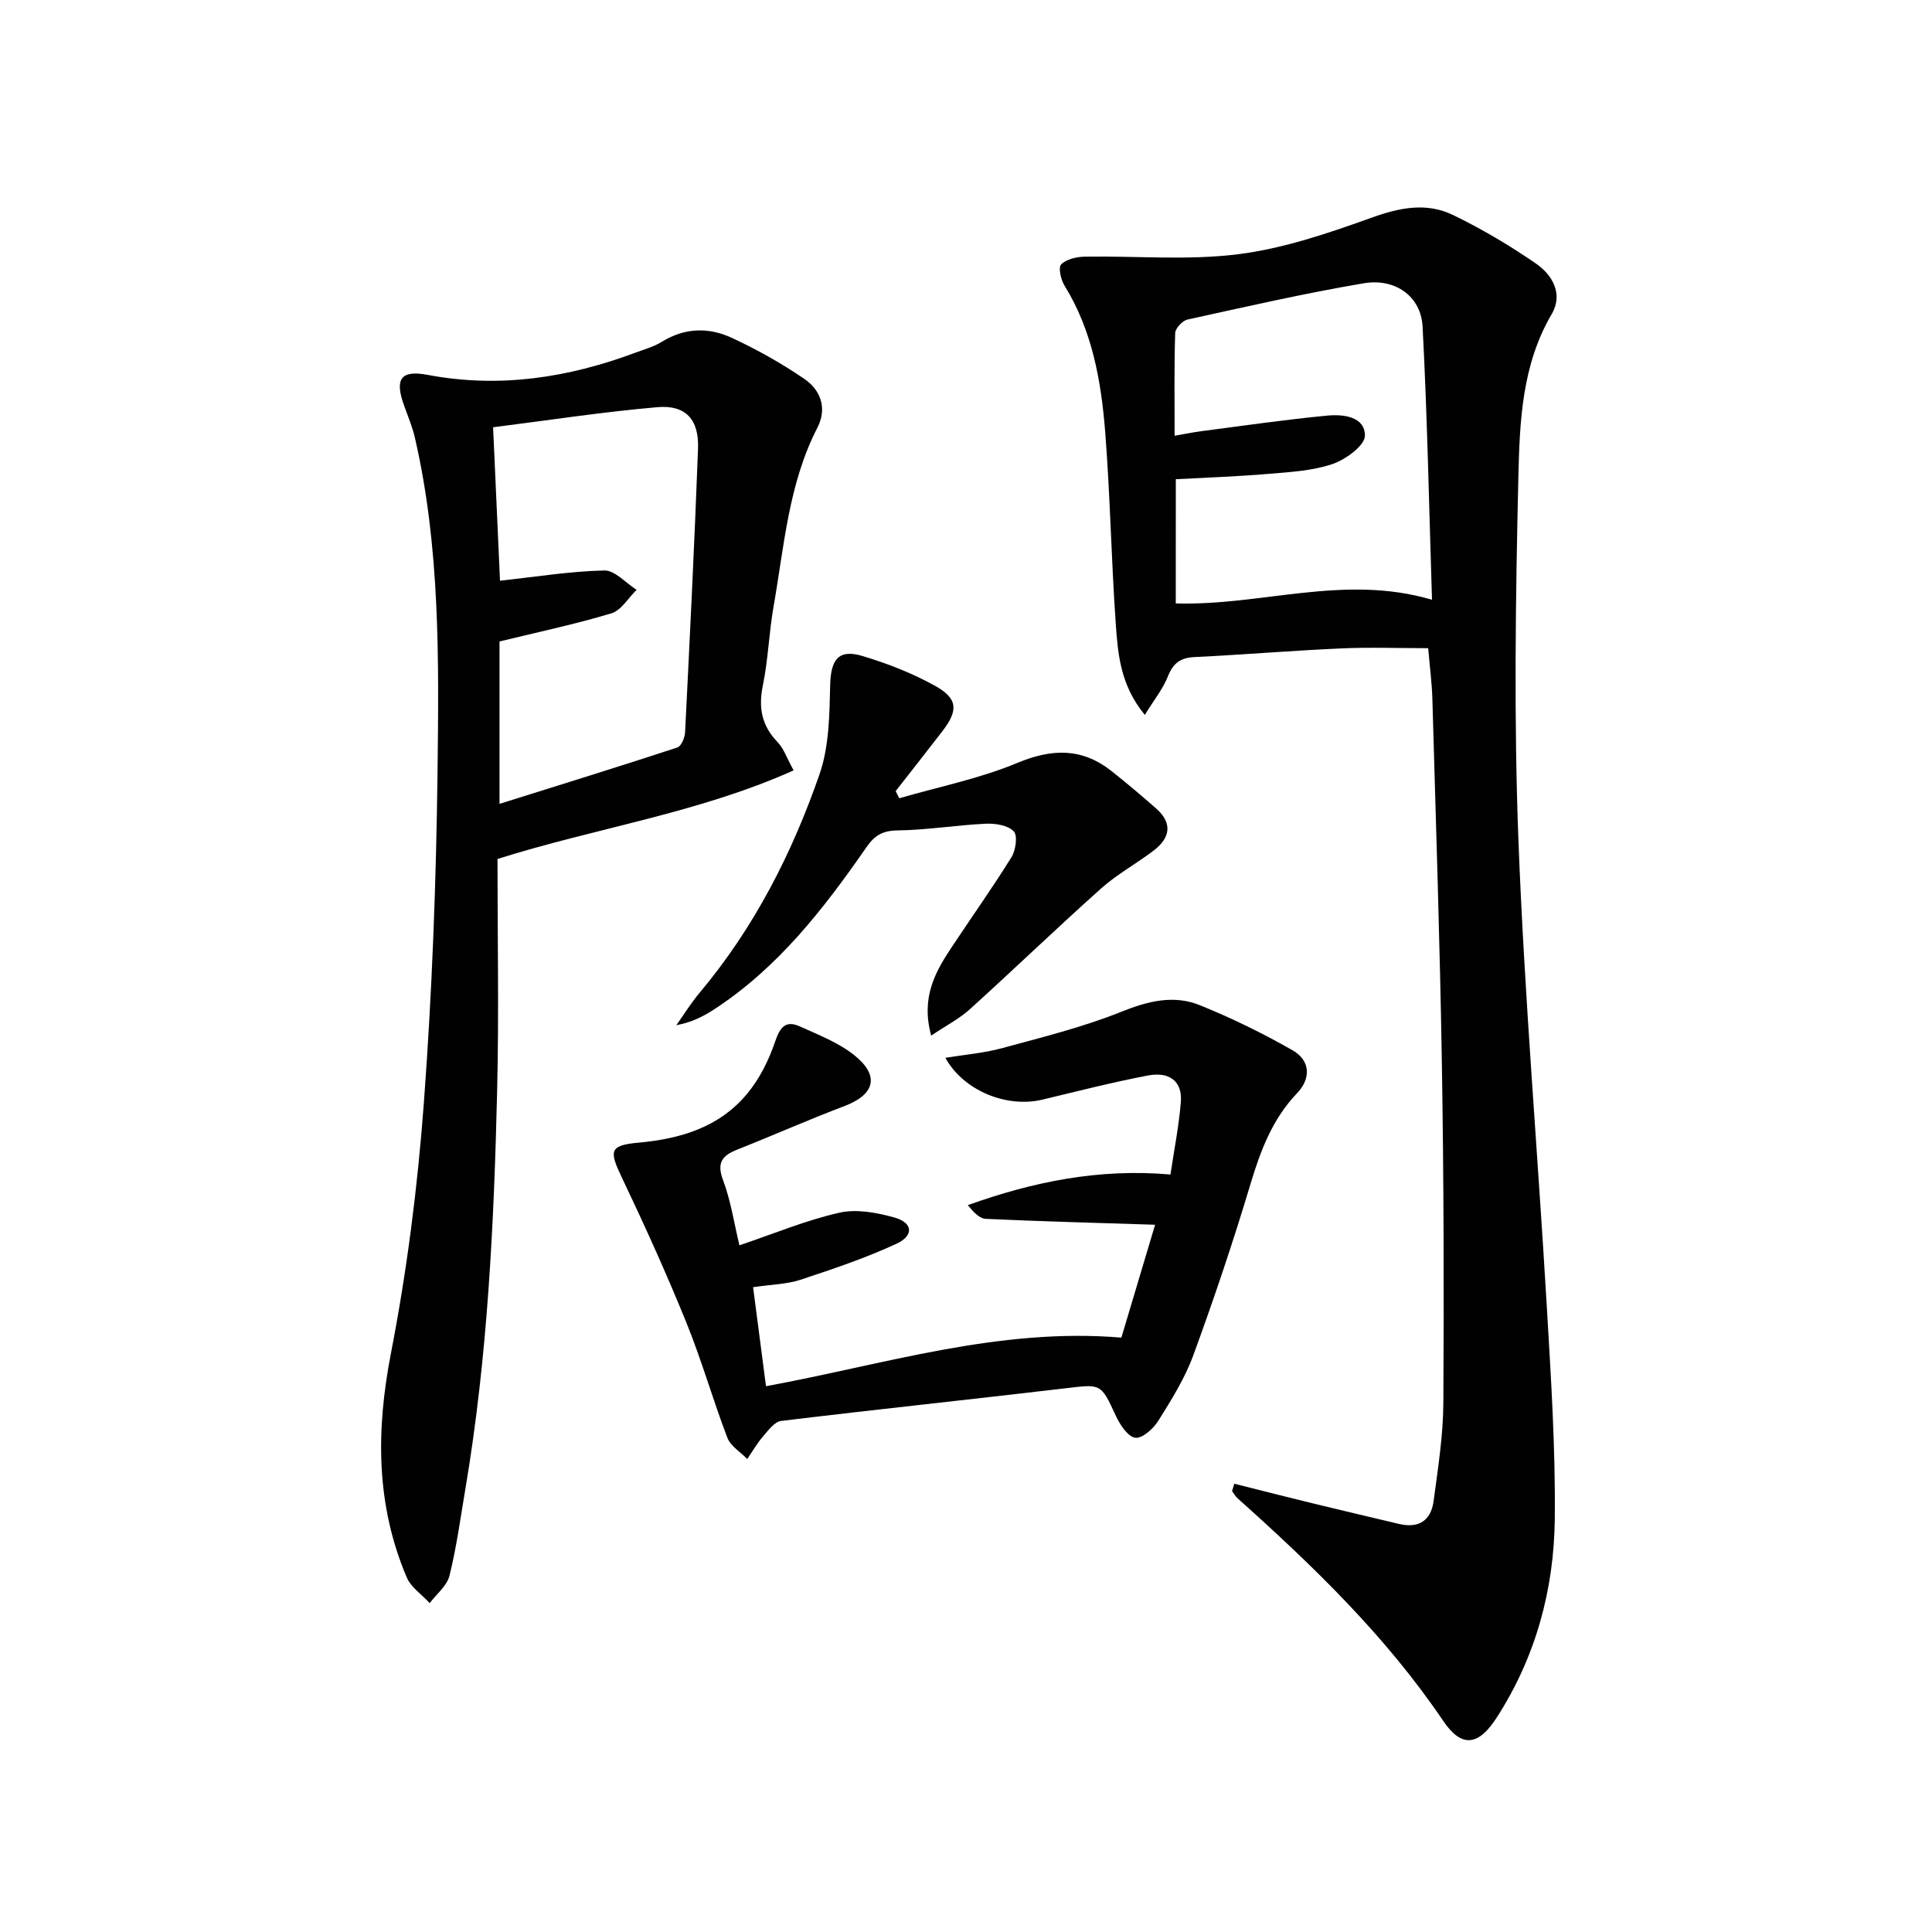
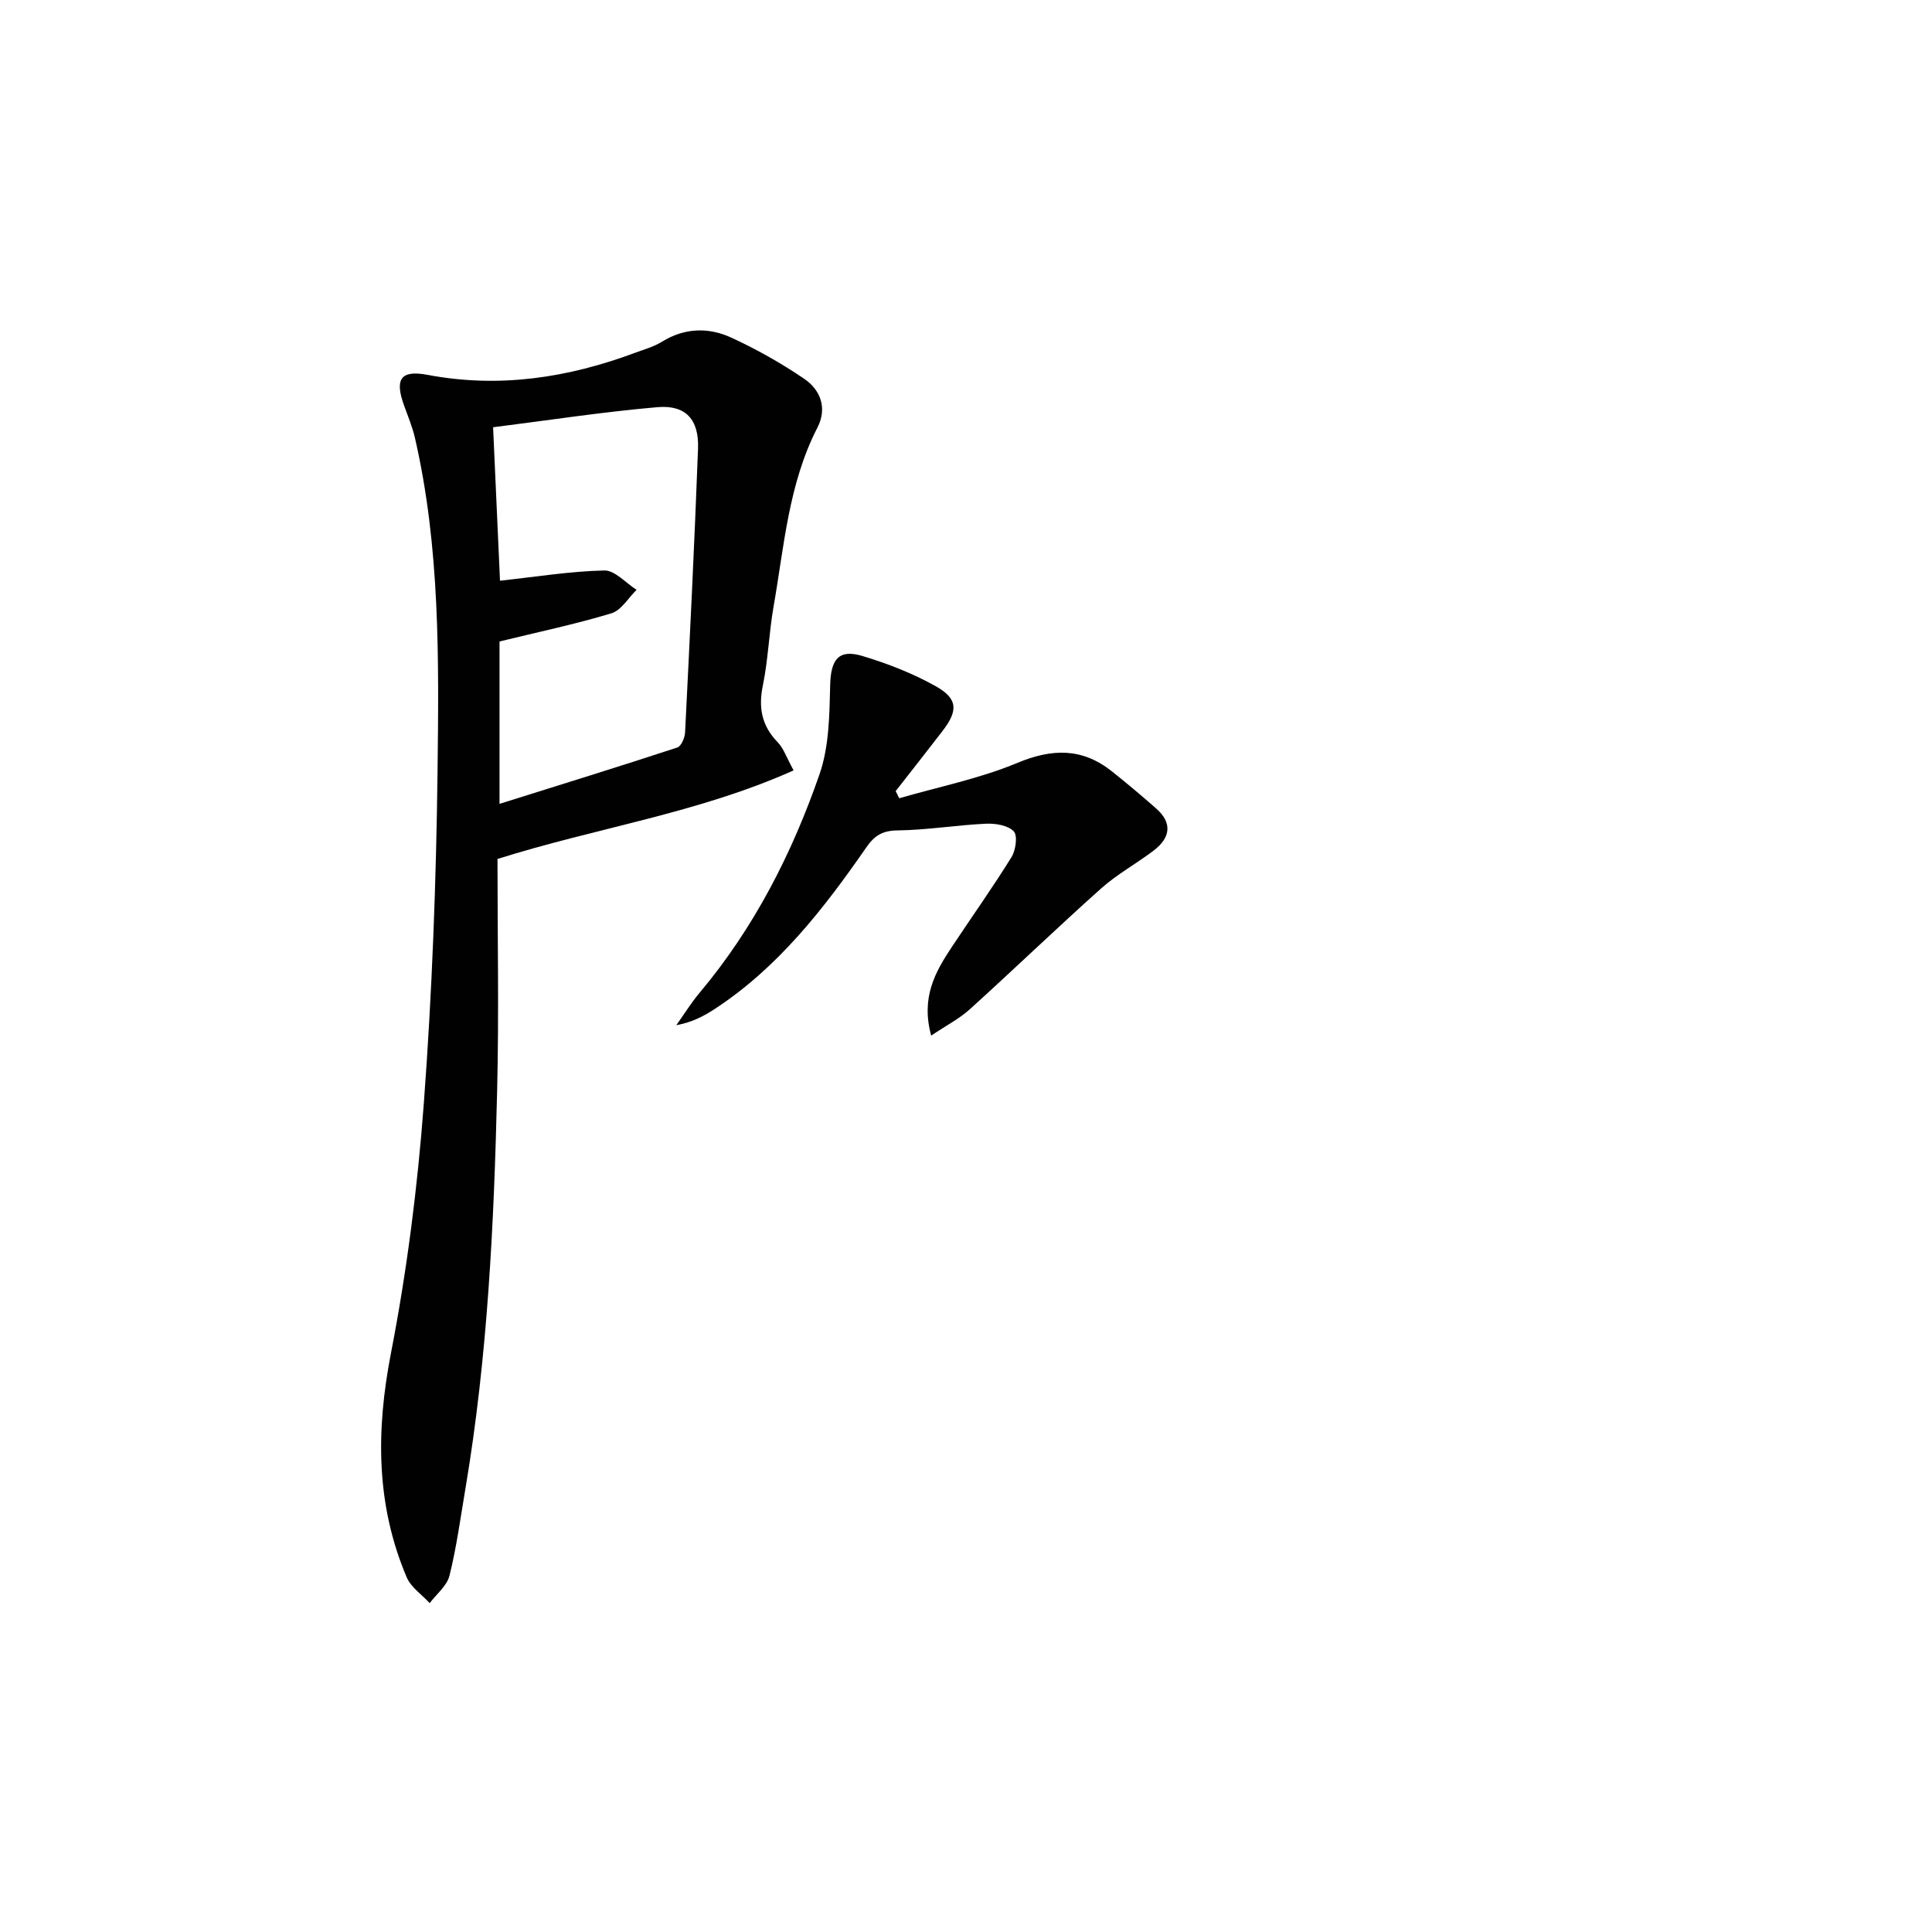
<svg xmlns="http://www.w3.org/2000/svg" enable-background="new 0 0 400 400" viewBox="0 0 400 400">
  <g fill="#010102">
-     <path d="m255.55 307.19c5.55 1.39 11.1 2.82 16.67 4.17 5.8 1.42 11.62 2.76 17.42 4.15 4.09.98 6.63-.7 7.17-4.71.89-6.73 1.98-13.51 2.02-20.27.14-23.31.08-46.64-.3-69.95-.41-25.28-1.25-50.55-1.97-75.82-.1-3.44-.56-6.87-.87-10.56-6.16 0-12.13-.22-18.07.05-10.12.45-20.22 1.3-30.34 1.79-2.92.14-4.4 1.29-5.48 4-1.04 2.62-2.9 4.91-4.78 7.97-5.13-6.23-5.59-12.76-6.03-19.1-.91-13.1-1.14-26.24-2.16-39.33-.83-10.63-2.66-21.1-8.44-30.46-.76-1.22-1.32-3.76-.69-4.38 1.11-1.09 3.21-1.58 4.9-1.6 10.61-.18 21.34.81 31.79-.51 9.4-1.19 18.67-4.36 27.66-7.59 5.81-2.09 11.34-3.17 16.82-.51 5.94 2.88 11.68 6.28 17.12 10.03 3.43 2.36 5.7 6.32 3.28 10.46-6.19 10.53-6.64 22.29-6.91 33.78-.58 25.1-.94 50.25.02 75.33 1.23 32.05 3.97 64.04 5.85 96.06.87 14.76 1.83 29.55 1.67 44.31-.16 14.63-3.96 28.59-12.01 41.09-3.76 5.84-7.23 6.41-11.1.69-11.87-17.56-26.92-32.07-42.57-46.08-.46-.41-.77-1-1.14-1.5.16-.5.31-1 .47-1.51zm-12.12-182.26c17.79.54 34.76-6.14 53.05-.76-.62-19.39-.97-37.99-1.95-56.56-.33-6.24-5.63-10.07-12.18-8.96-12.24 2.07-24.36 4.85-36.49 7.51-1.04.23-2.52 1.81-2.55 2.8-.22 6.93-.12 13.86-.12 21.26 2.3-.4 3.91-.74 5.53-.95 8.71-1.13 17.41-2.4 26.15-3.23 3.26-.31 7.75.22 7.72 4.17-.01 2.04-4 4.95-6.73 5.87-4.16 1.41-8.77 1.65-13.22 2.03-6.38.54-12.78.76-19.2 1.11-.01 8.84-.01 17.11-.01 25.71z" />
    <path d="m164.31 159.5c-19.83 8.88-40.81 11.86-61.31 18.34 0 15.93.31 31.91-.07 47.87-.65 27.59-1.96 55.15-6.56 82.44-1.02 6.05-1.84 12.15-3.31 18.08-.52 2.1-2.68 3.8-4.1 5.68-1.62-1.77-3.88-3.27-4.76-5.35-6.39-15.05-6.36-30.39-3.26-46.39 3.31-17.06 5.52-34.42 6.81-51.76 1.71-22.87 2.56-45.84 2.84-68.78.27-23.08.55-46.26-4.69-69-.52-2.25-1.43-4.42-2.22-6.61-2-5.5-.79-7.47 4.84-6.41 14.87 2.81 29.08.61 43.03-4.59 1.86-.69 3.84-1.24 5.5-2.27 4.68-2.89 9.62-3.02 14.33-.86 5.24 2.41 10.34 5.28 15.1 8.52 3.41 2.32 4.84 6.07 2.75 10.14-5.98 11.63-6.87 24.49-9.07 37.03-.95 5.39-1.11 10.93-2.21 16.29-.96 4.62-.27 8.36 3.05 11.79 1.24 1.27 1.83 3.15 3.31 5.84zm-60.89-26.69v33.62c12.59-3.95 24.74-7.71 36.82-11.67.81-.27 1.55-2.04 1.6-3.15.98-19.57 1.95-39.15 2.68-58.73.22-6.02-2.54-9.08-8.39-8.58-11.34.98-22.62 2.72-34.04 4.16.5 11.12.98 21.64 1.43 31.77 7.48-.81 14.52-1.96 21.59-2.12 2.2-.05 4.46 2.6 6.69 4.01-1.72 1.67-3.17 4.24-5.21 4.86-7.45 2.25-15.08 3.85-23.17 5.83z" />
-     <path d="m195.73 219.01c4.08-.67 7.99-.98 11.7-1.99 8.29-2.26 16.71-4.33 24.66-7.52 5.55-2.23 10.88-3.59 16.34-1.38 6.58 2.66 13.01 5.81 19.17 9.32 3.7 2.11 3.88 5.82.93 8.91-5.12 5.37-7.56 11.89-9.65 18.85-3.57 11.91-7.54 23.72-11.82 35.4-1.75 4.78-4.53 9.22-7.25 13.57-1.02 1.64-3.35 3.71-4.78 3.5-1.54-.23-3.15-2.7-4-4.53-3.14-6.76-3-6.59-10.43-5.71-19.62 2.32-39.27 4.38-58.88 6.76-1.38.17-2.67 1.97-3.76 3.23-1.23 1.42-2.18 3.09-3.25 4.65-1.41-1.46-3.45-2.67-4.12-4.41-3.02-7.9-5.33-16.07-8.51-23.9-4.11-10.11-8.62-20.08-13.32-29.94-2.64-5.52-2.65-6.69 3.39-7.24 8.81-.8 16.77-3.2 22.53-10.12 2.55-3.07 4.48-6.91 5.77-10.72 1.02-3.02 2.15-4.59 5.18-3.22 3.9 1.77 8.06 3.37 11.32 6.01 5.26 4.26 4.12 8.11-2.14 10.48-7.45 2.82-14.73 6.06-22.14 8.99-3.13 1.24-4.34 2.69-2.97 6.33 1.61 4.28 2.28 8.9 3.39 13.5 7.16-2.42 13.78-5.19 20.67-6.75 3.6-.82 7.83-.02 11.5 1.02 3.74 1.06 3.98 3.72.36 5.4-6.42 2.97-13.18 5.25-19.92 7.47-2.8.92-5.89.95-9.78 1.53.87 6.68 1.75 13.42 2.67 20.5 24.53-4.5 48.14-12.19 73.58-10.06 2.46-8.22 4.85-16.22 6.98-23.37-12.12-.39-23.6-.69-35.07-1.22-1.28-.06-2.5-1.35-3.71-2.84 13.47-4.82 27.13-7.64 41.96-6.34.78-5.22 1.76-10.09 2.15-15.02.34-4.2-2.27-6.35-6.87-5.47-7.32 1.4-14.55 3.25-21.8 4.99-7.34 1.76-16.3-1.81-20.08-8.66z" />
    <path d="m186.18 165.27c8.17-2.37 16.62-4.06 24.43-7.31 7.24-3.02 13.45-3.14 19.58 1.73 3.12 2.48 6.17 5.05 9.16 7.68 3.45 3.03 2.95 6.08-.46 8.7-3.56 2.72-7.58 4.9-10.9 7.86-9.18 8.2-18.05 16.75-27.18 25.01-2.19 1.99-4.92 3.38-8.02 5.47-2.16-7.92.85-13.18 4.24-18.3 4.12-6.22 8.46-12.31 12.39-18.65.89-1.43 1.3-4.49.46-5.35-1.22-1.25-3.81-1.66-5.77-1.57-6.11.29-12.2 1.31-18.3 1.39-3.08.04-4.73 1.04-6.41 3.46-8.85 12.76-18.32 24.98-31.58 33.61-2.22 1.44-4.58 2.66-7.8 3.26 1.61-2.26 3.08-4.64 4.86-6.76 11.27-13.43 19.12-28.83 24.8-45.22 1.99-5.74 2.05-12.29 2.2-18.48.13-5.23 1.72-7.48 6.69-5.98 5.19 1.56 10.35 3.57 15.07 6.2 4.7 2.62 4.77 5.07 1.49 9.34-3.2 4.16-6.46 8.29-9.69 12.43.25.49.49.98.74 1.48z" />
  </g>
</svg>